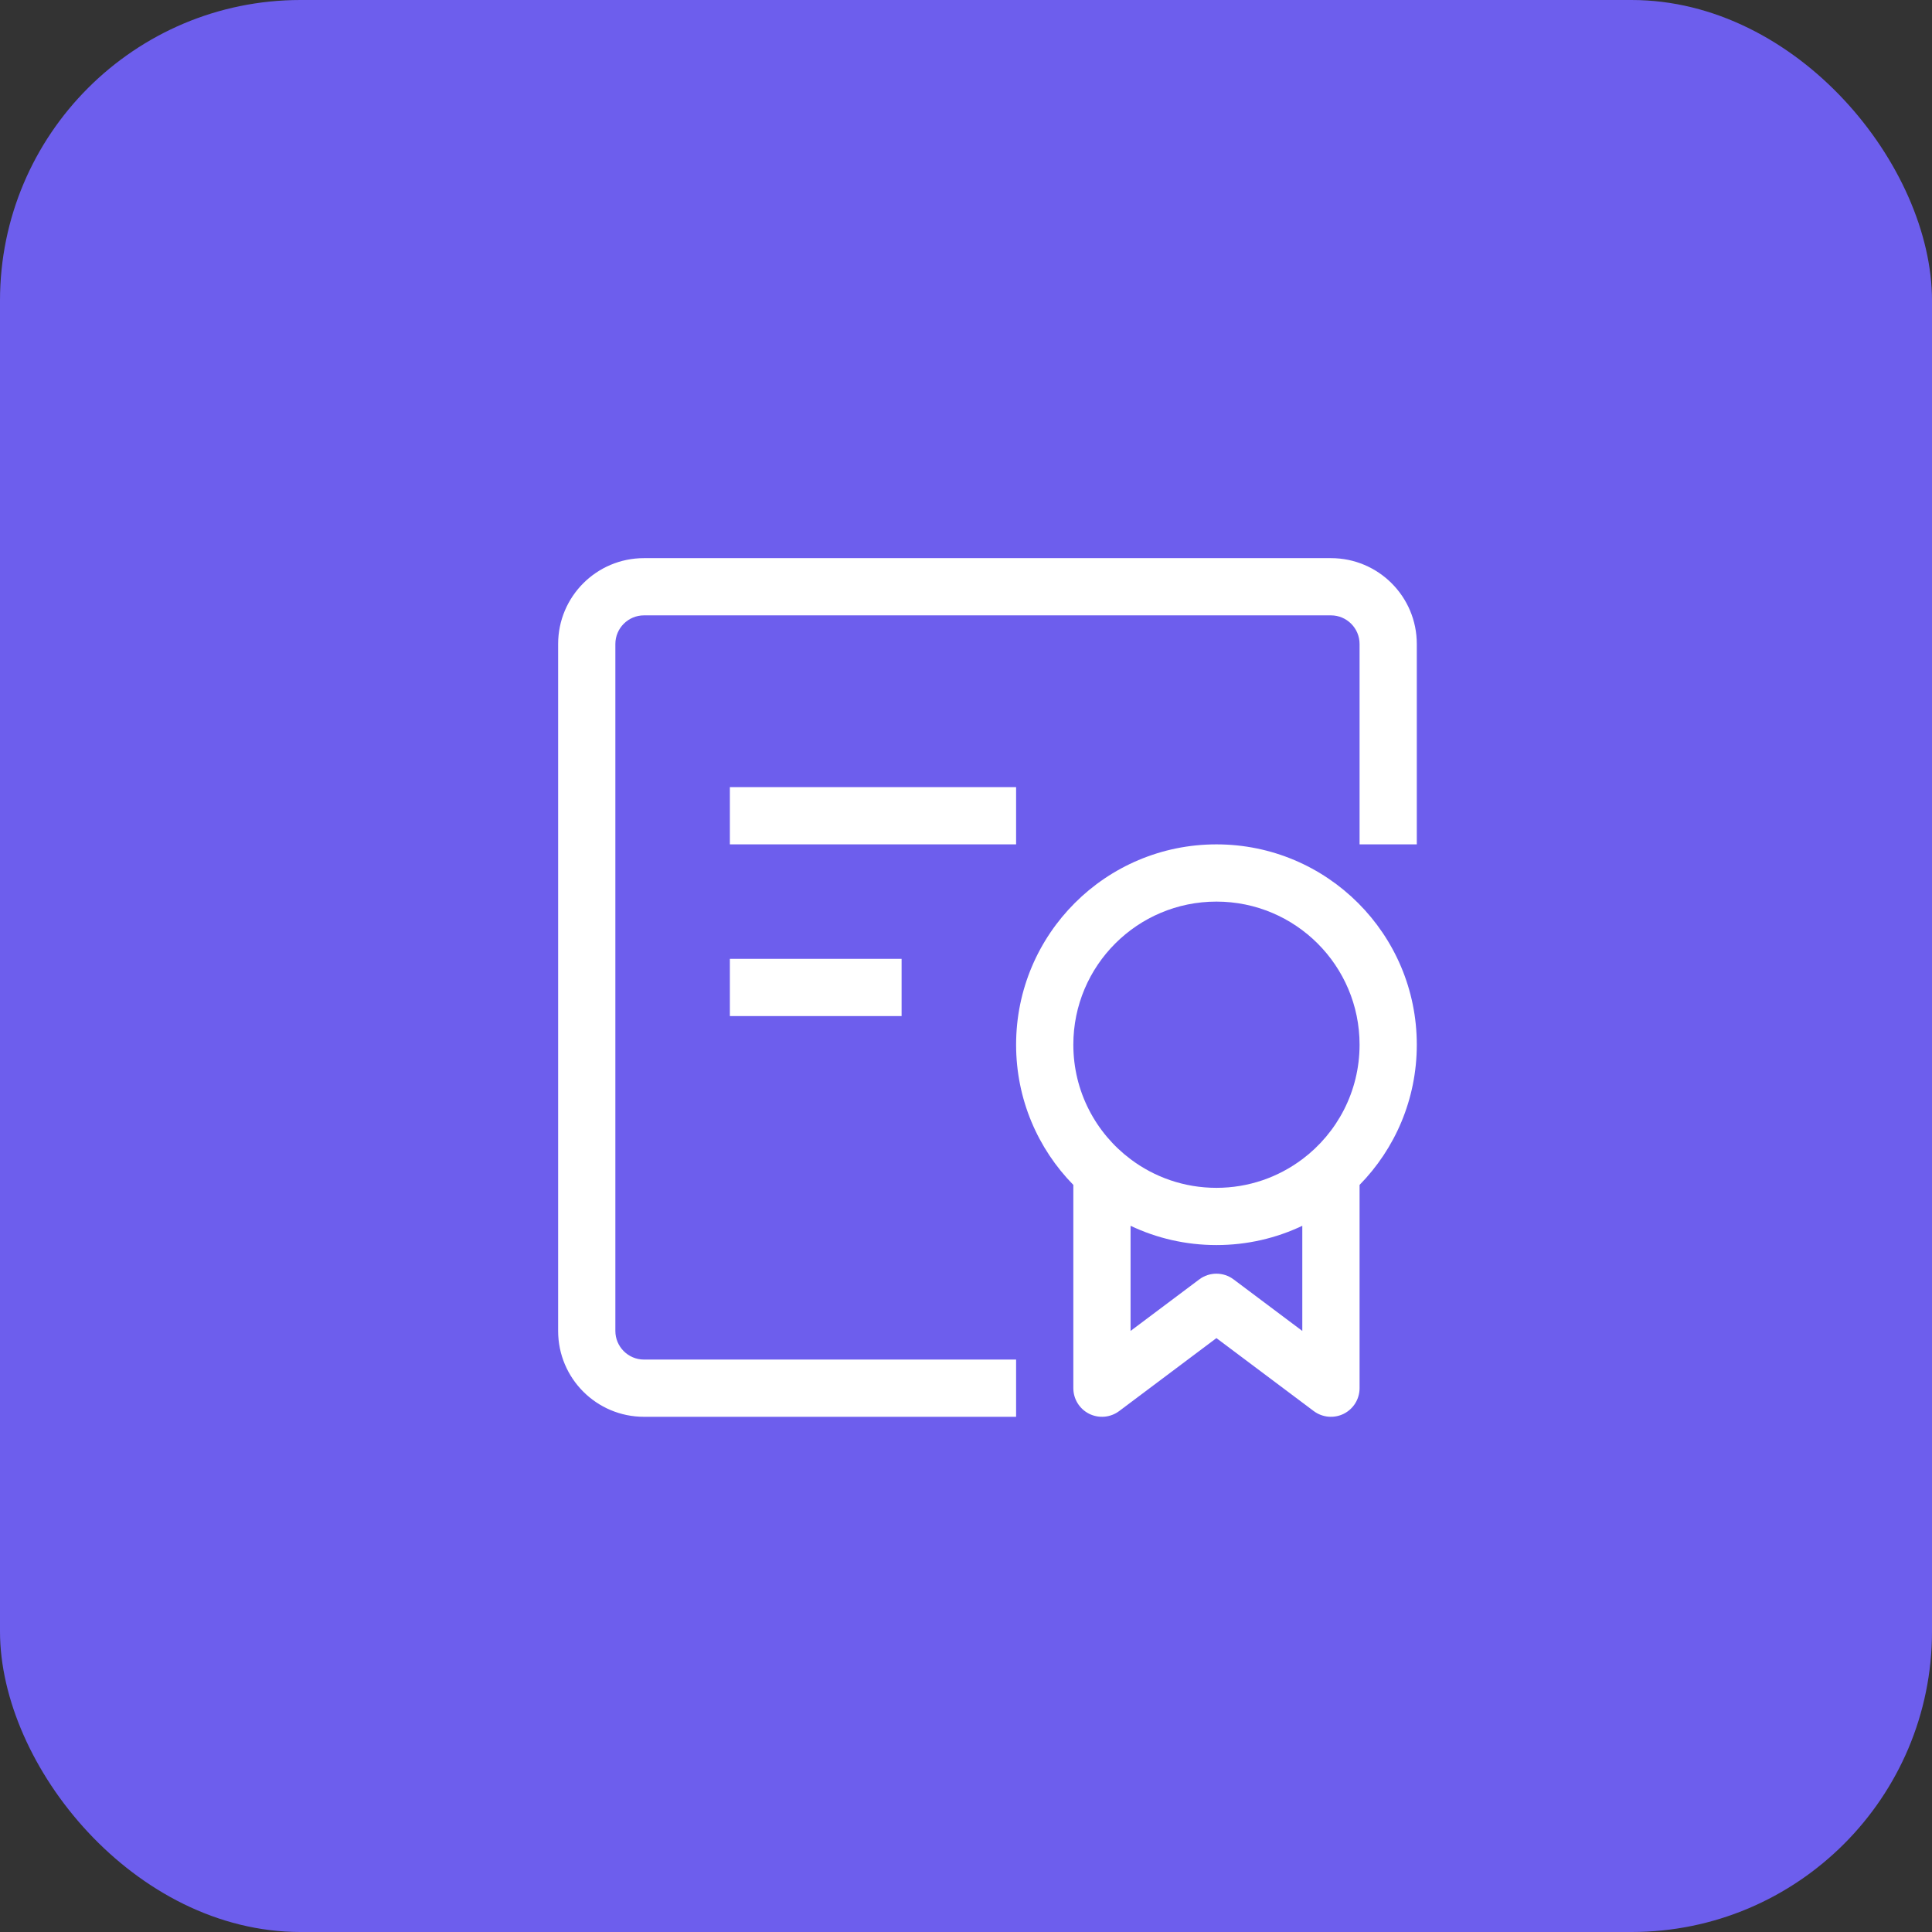
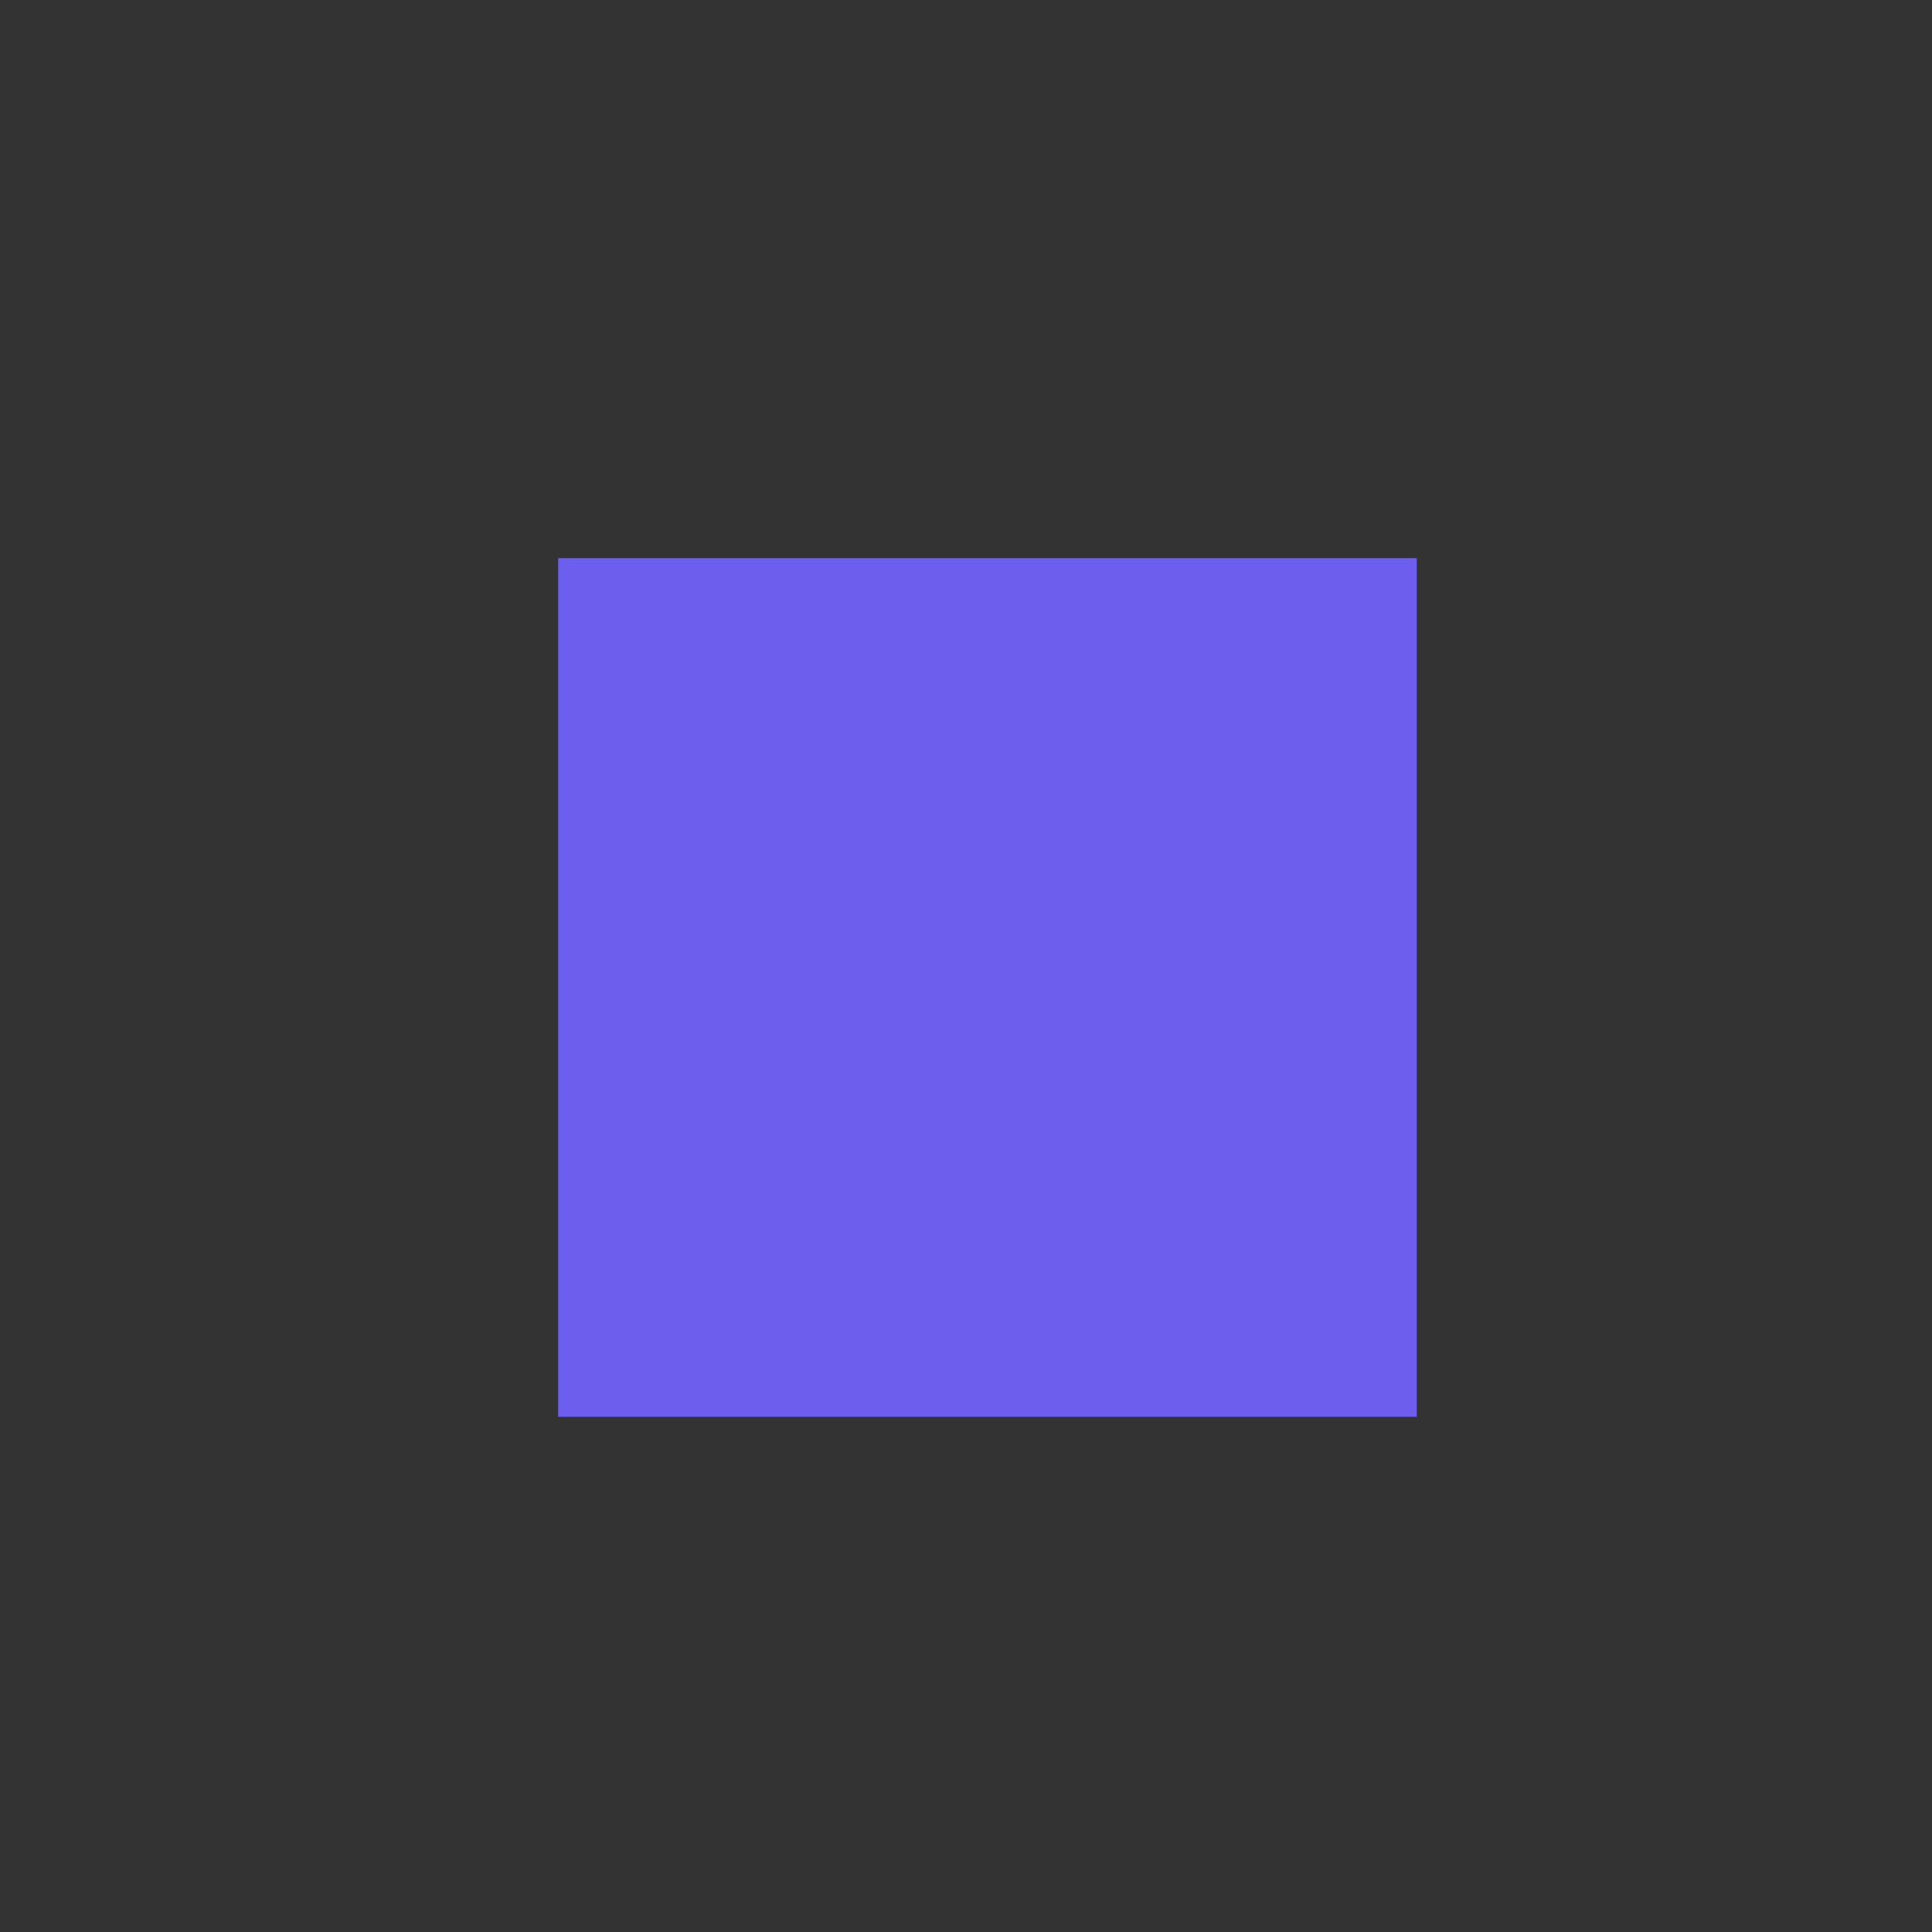
<svg xmlns="http://www.w3.org/2000/svg" width="45" height="45" viewBox="0 0 45 45" fill="none">
  <rect x="0" y="0" width="45" height="45" fill="#333333" stroke="none" />
-   <rect width="45" height="45" rx="7" fill="#6D5EED" />
  <rect width="20" height="20" transform="translate(13 13)" fill="#6D5EED" />
-   <path fill-rule="evenodd" clip-rule="evenodd" d="M13 15C13 13.895 13.895 13 15 13H31C32.105 13 33 13.895 33 15V19.667H31.667V15C31.667 14.632 31.368 14.333 31 14.333H15C14.632 14.333 14.333 14.632 14.333 15V31C14.333 31.368 14.632 31.667 15 31.667H23.667V33H15C13.895 33 13 32.105 13 31V15ZM23.667 19.667H17V18.333H23.667V19.667ZM23.667 24.333C23.667 21.756 25.756 19.667 28.333 19.667C30.911 19.667 33 21.756 33 24.333C33 25.605 32.492 26.758 31.667 27.599V32.333C31.667 32.586 31.524 32.817 31.298 32.93C31.072 33.042 30.802 33.018 30.6 32.867L28.333 31.167L26.067 32.867C25.865 33.018 25.594 33.042 25.369 32.93C25.143 32.817 25 32.586 25 32.333V27.599C24.175 26.758 23.667 25.605 23.667 24.333ZM26.333 27V27H26.333C25.524 26.392 25 25.424 25 24.333C25 22.492 26.492 21 28.333 21C30.174 21 31.667 22.492 31.667 24.333C31.667 25.424 31.143 26.392 30.334 27H30.333V27C29.776 27.419 29.084 27.667 28.333 27.667C27.583 27.667 26.89 27.419 26.333 27ZM26.333 28.551V31L27.933 29.8C28.17 29.622 28.496 29.622 28.733 29.8L30.333 31V28.551C29.727 28.839 29.049 29 28.333 29C27.618 29 26.939 28.839 26.333 28.551ZM21 23.667H17V22.333H21V23.667Z" fill="white" />
</svg>